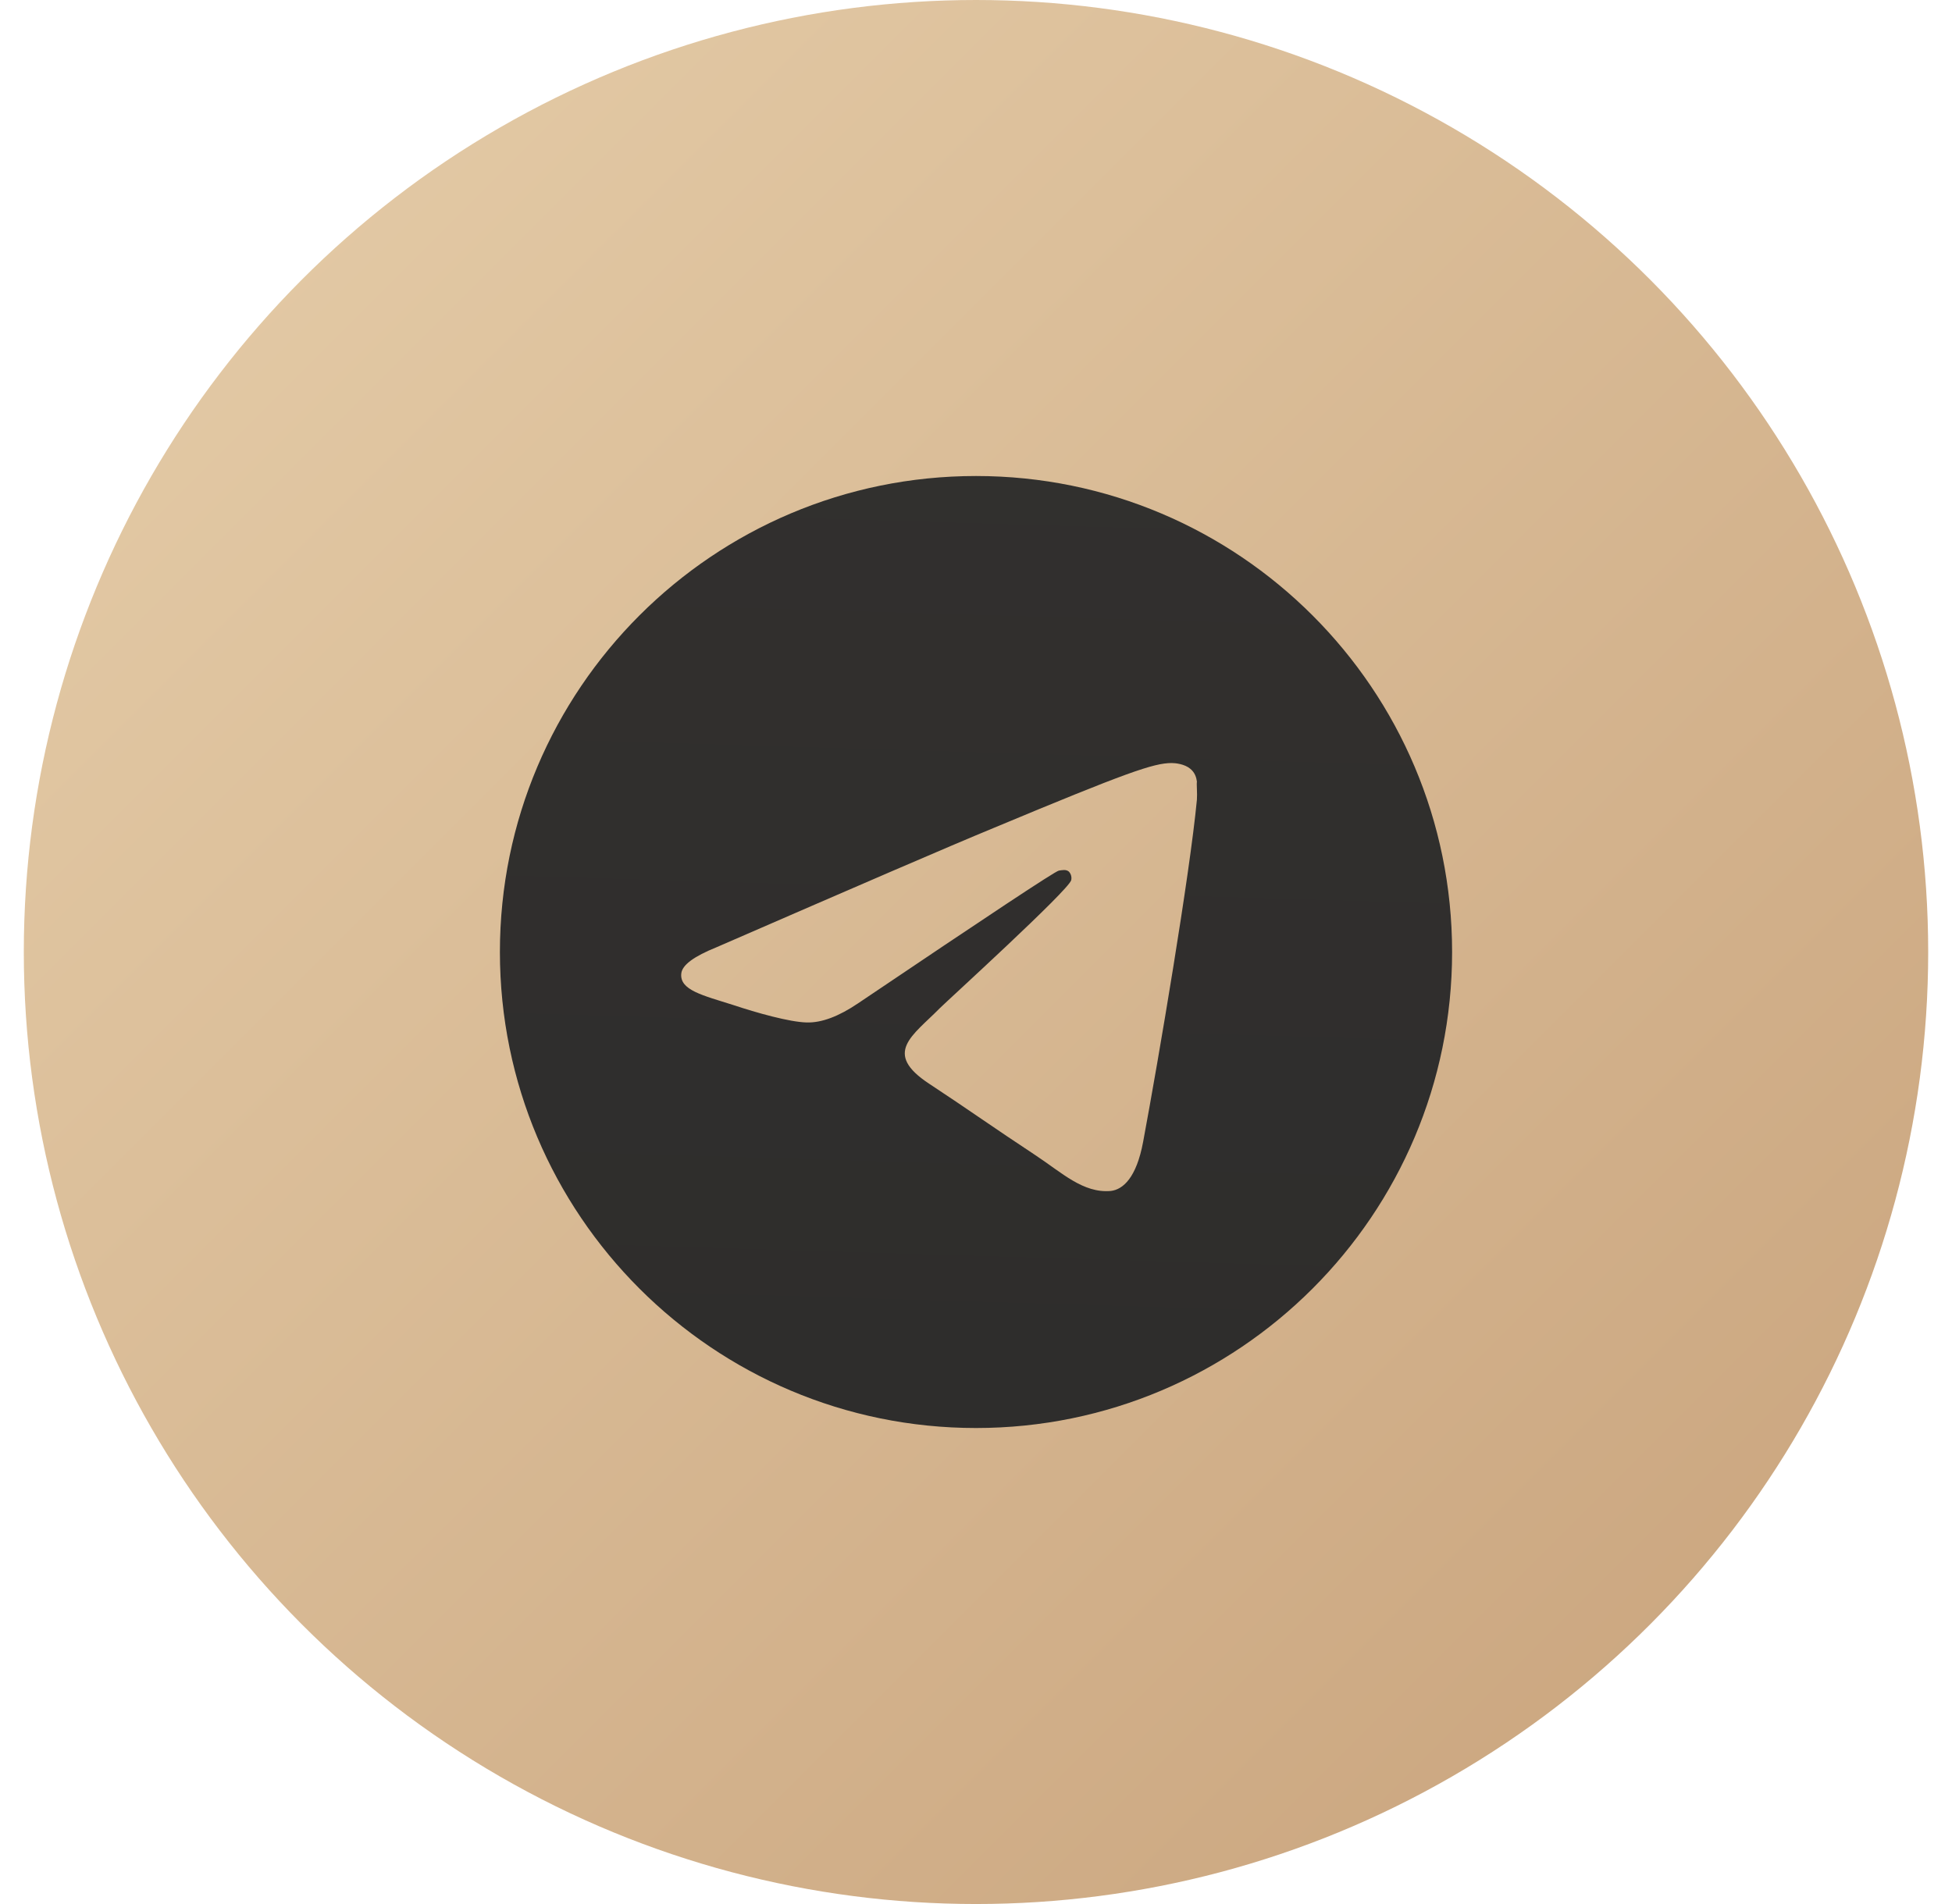
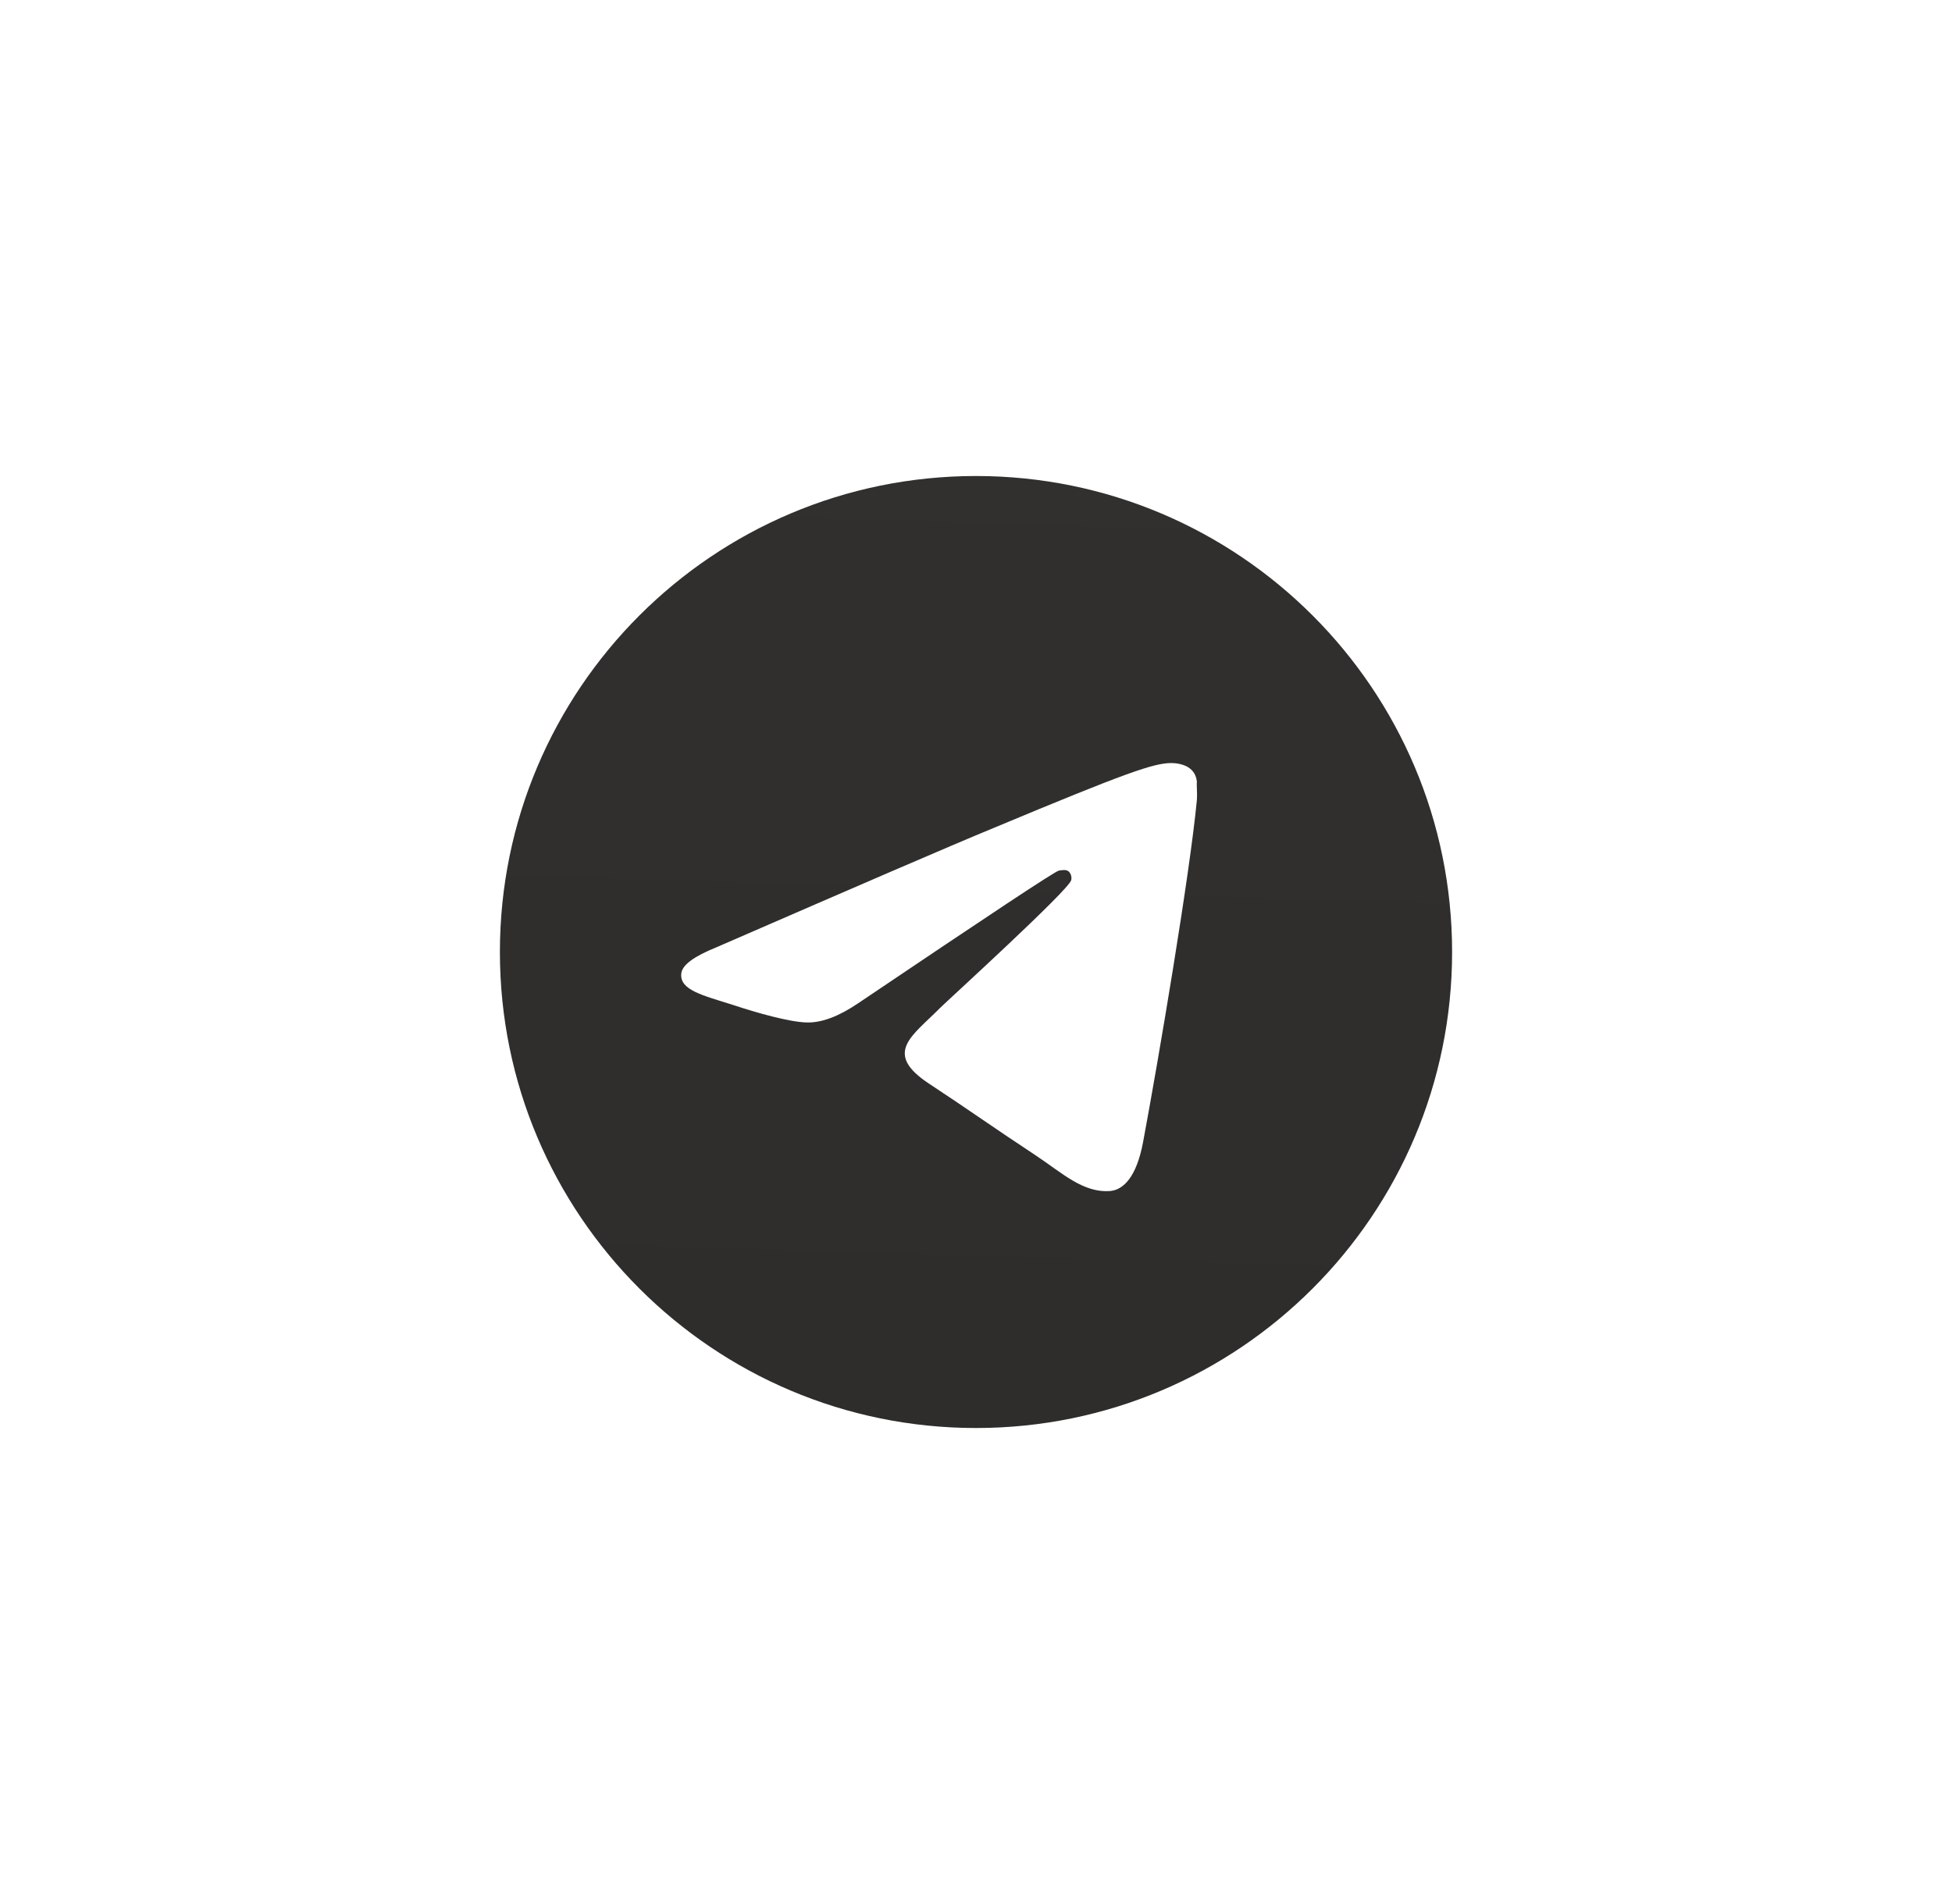
<svg xmlns="http://www.w3.org/2000/svg" width="41" height="40" viewBox="0 0 41 40" fill="none">
-   <circle cx="20.5" cy="20" r="20" fill="url(#paint0_linear_316_93)" />
  <path d="M20.5 10C14.98 10 10.5 14.48 10.5 20C10.5 25.52 14.98 30 20.5 30C26.02 30 30.5 25.52 30.5 20C30.5 14.48 26.02 10 20.5 10ZM25.14 16.8C24.99 18.38 24.34 22.22 24.01 23.99C23.87 24.74 23.59 24.99 23.33 25.02C22.75 25.07 22.31 24.64 21.75 24.27C20.87 23.69 20.37 23.33 19.52 22.77C18.53 22.12 19.17 21.76 19.74 21.18C19.89 21.03 22.45 18.7 22.5 18.49C22.507 18.458 22.506 18.425 22.497 18.394C22.489 18.362 22.472 18.334 22.45 18.31C22.39 18.26 22.31 18.28 22.24 18.29C22.15 18.31 20.75 19.24 18.02 21.08C17.62 21.35 17.26 21.49 16.94 21.48C16.58 21.47 15.9 21.28 15.39 21.11C14.76 20.91 14.27 20.8 14.31 20.45C14.33 20.27 14.58 20.09 15.05 19.9C17.97 18.63 19.91 17.79 20.88 17.39C23.66 16.23 24.23 16.03 24.61 16.03C24.69 16.03 24.88 16.05 25 16.15C25.1 16.23 25.13 16.34 25.14 16.42C25.13 16.48 25.15 16.66 25.14 16.8Z" fill="url(#paint1_linear_316_93)" />
  <defs>
    <linearGradient id="paint0_linear_316_93" x1="0.5" y1="0" x2="40.5" y2="40" gradientUnits="userSpaceOnUse">
      <stop stop-color="#E6CEAA" />
      <stop offset="1" stop-color="#C8A27B" />
    </linearGradient>
    <linearGradient id="paint1_linear_316_93" x1="10.237" y1="6.835" x2="8.855" y2="52.969" gradientUnits="userSpaceOnUse">
      <stop stop-color="#32302E" />
      <stop offset="1" stop-color="#2A2A2A" />
    </linearGradient>
  </defs>
</svg>